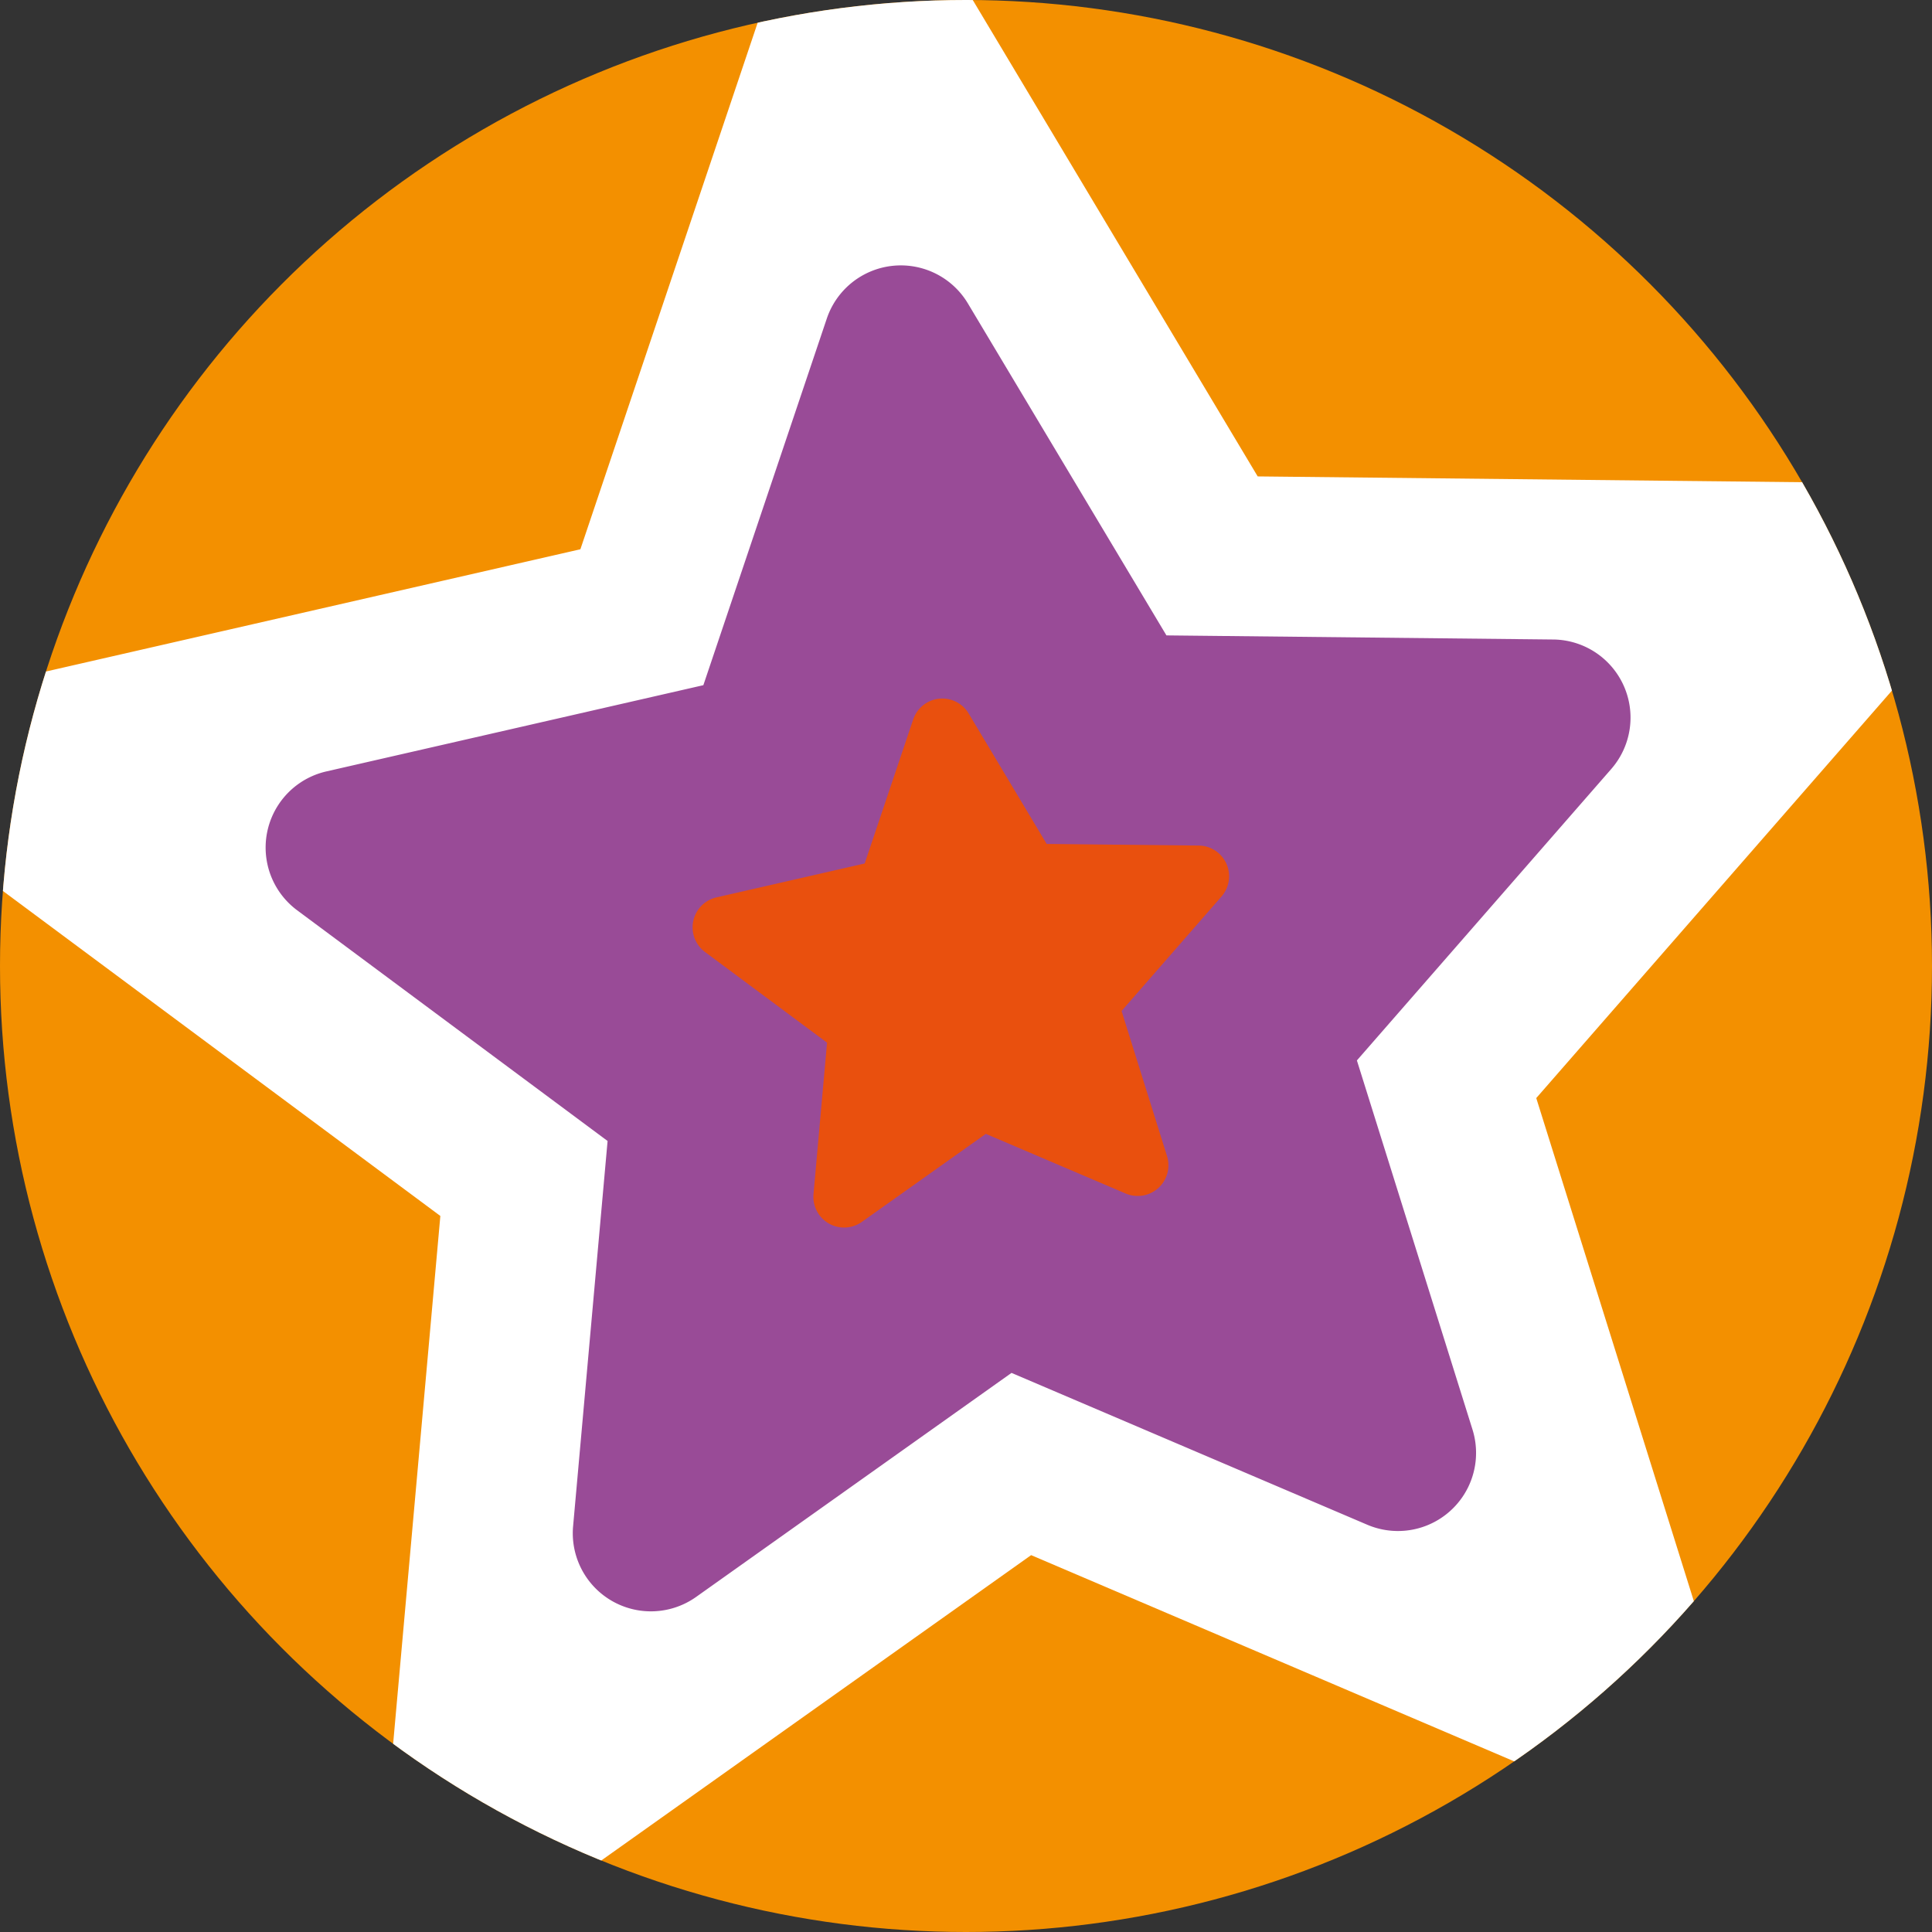
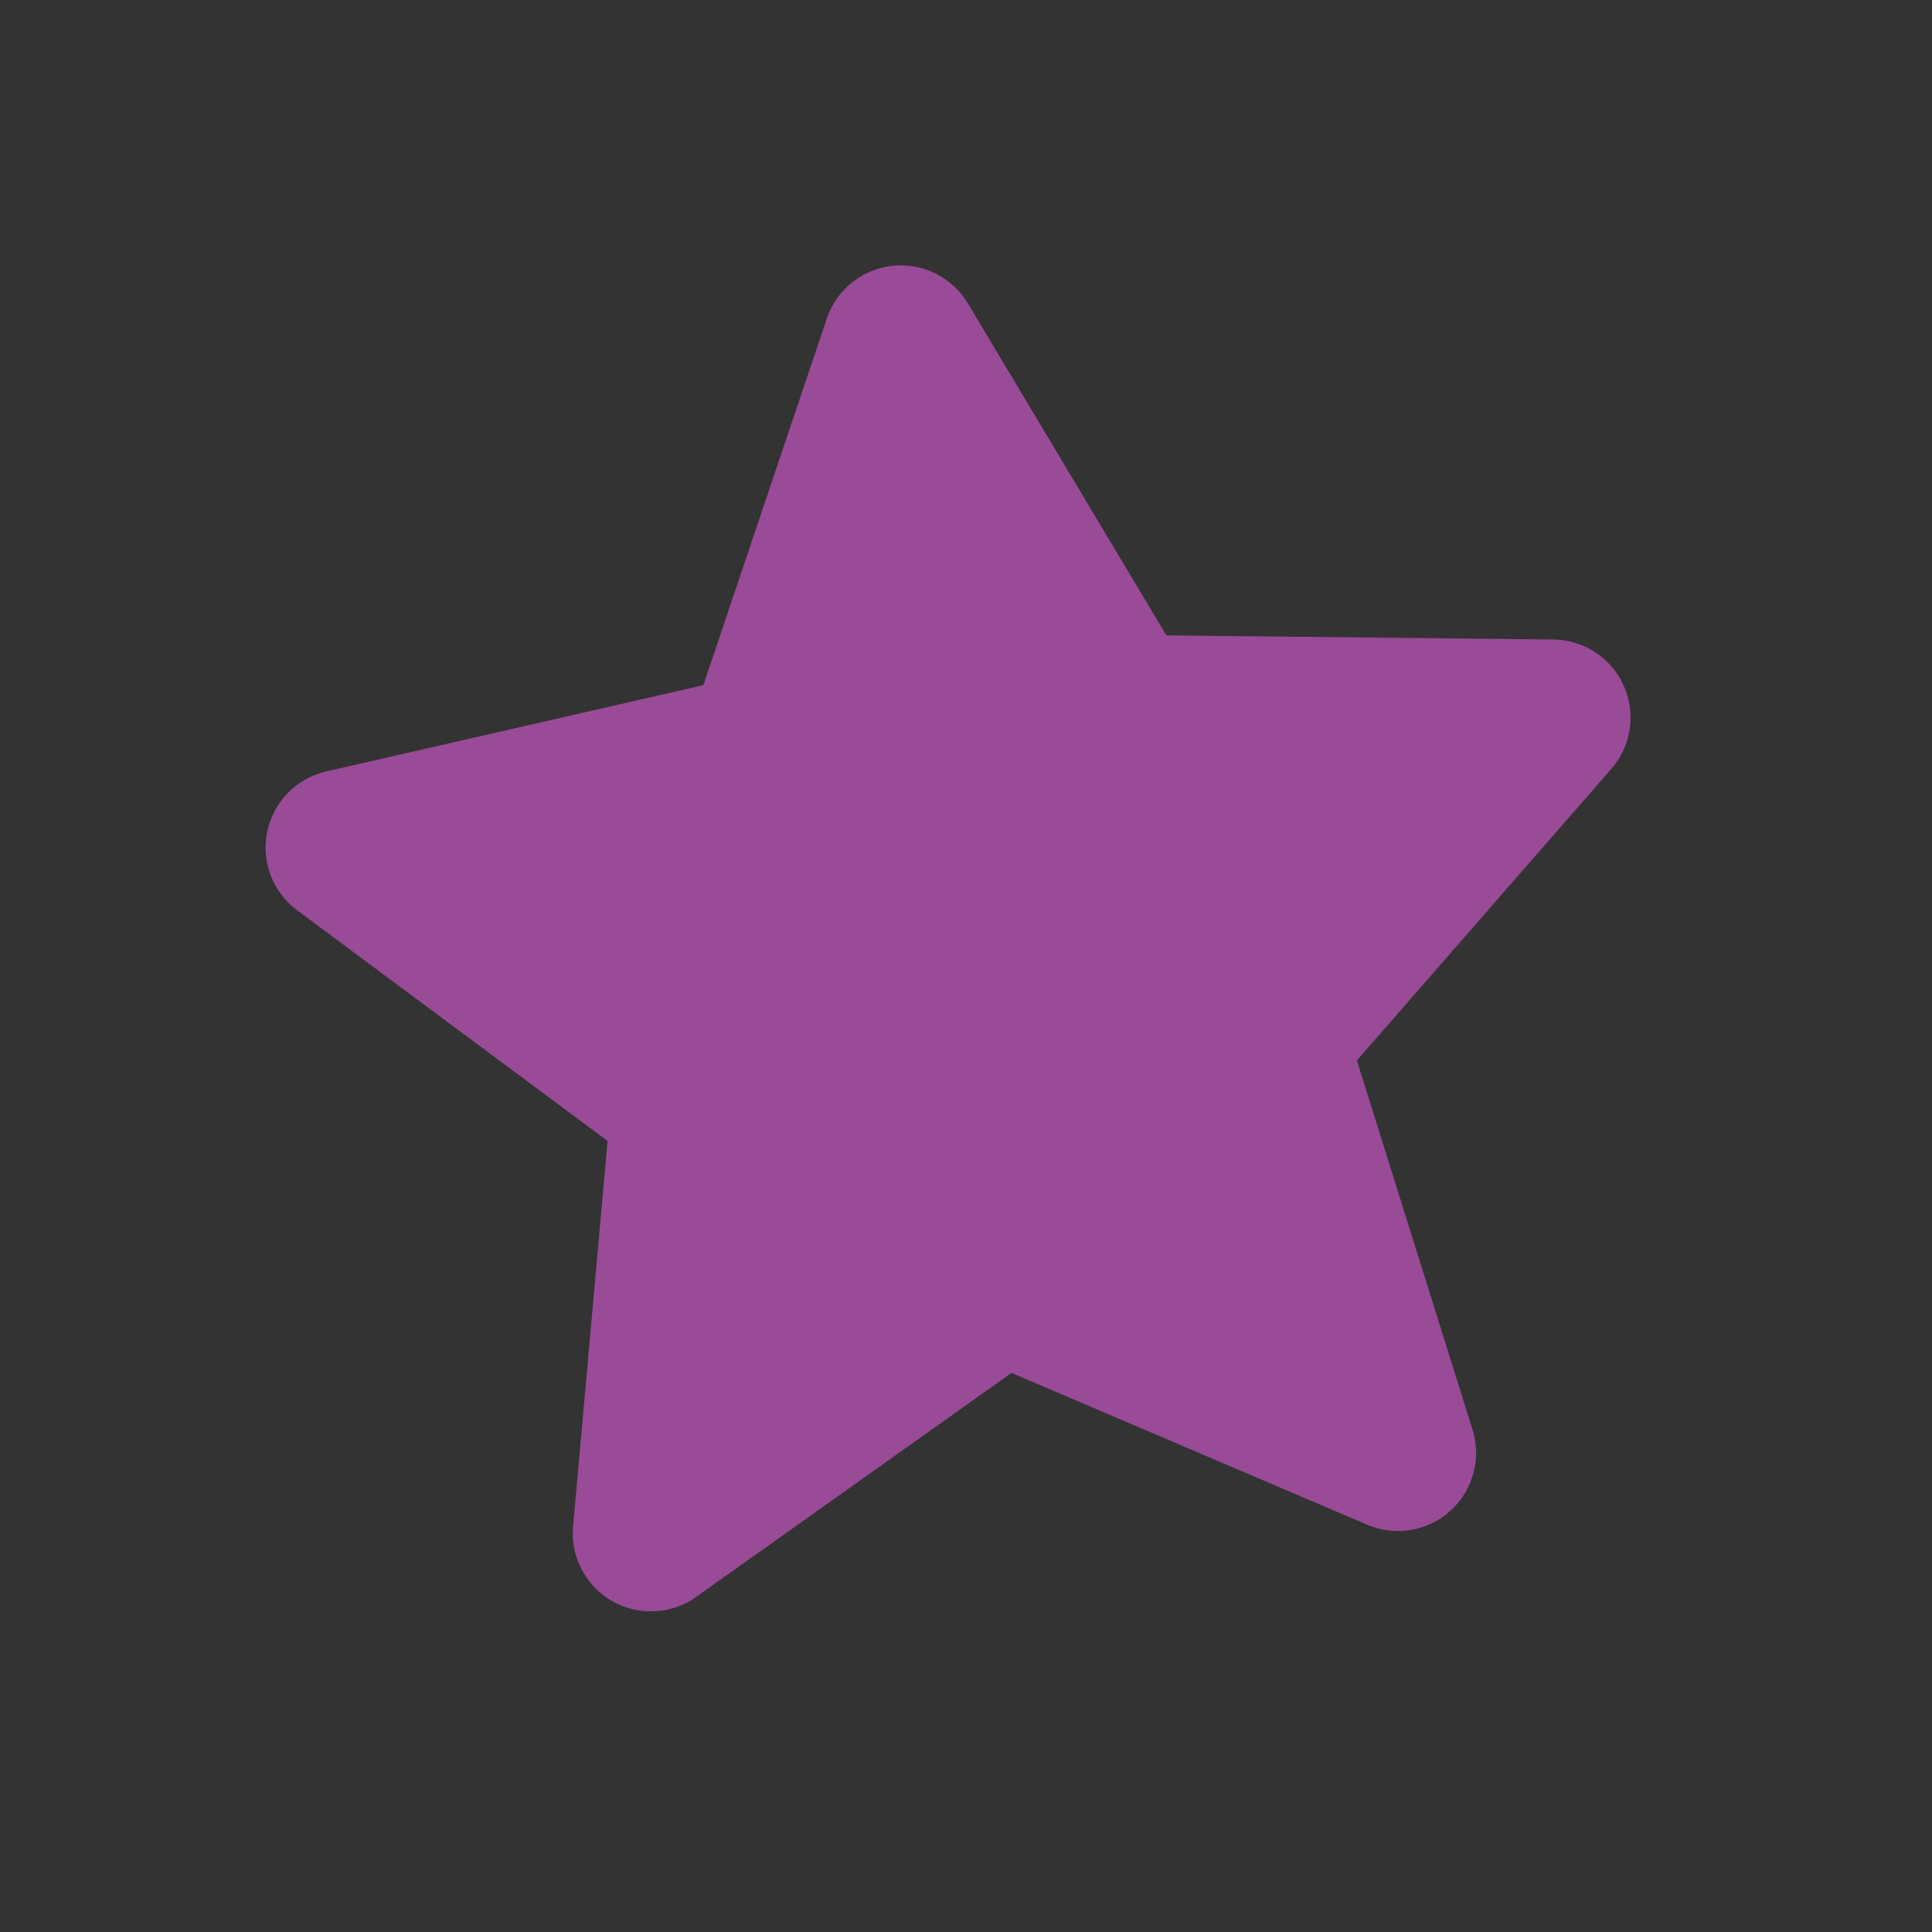
<svg xmlns="http://www.w3.org/2000/svg" width="230" height="230" viewBox="0 0 230 230">
  <rect x="0" y="0" width="230" height="230" fill="#333333" stroke="none" />
  <defs>
    <clipPath id="clip-path">
-       <circle id="Ellipse_477" data-name="Ellipse 477" cx="115" cy="115" r="115" fill="none" />
-     </clipPath>
+       </clipPath>
  </defs>
  <g id="Illustration_12" data-name="Illustration 12" transform="translate(115 115)">
    <g id="Groupe_2343" data-name="Groupe 2343" transform="translate(-115 -115)">
-       <circle id="Ellipse_476" data-name="Ellipse 476" cx="115" cy="115" r="115" fill="#f39000" />
      <g id="Groupe_2342" data-name="Groupe 2342">
        <g id="Groupe_2341" data-name="Groupe 2341" clip-path="url(#clip-path)">
-           <path id="Tracé_3588" data-name="Tracé 3588" d="M188.346,215.518l-61.94-26.441-54.9,39a13.606,13.606,0,0,1-21.431-12.3l6-67.078L2.015,108.535A13.607,13.607,0,0,1,7.094,84.349L72.747,69.331,94.237,5.5a13.606,13.606,0,0,1,24.571-2.642l34.571,57.8,67.343.717a13.606,13.606,0,0,1,10.107,22.551l-44.288,50.739,20.131,64.269A13.607,13.607,0,0,1,188.346,215.518Z" transform="translate(-3.653 -3.942)" fill="#fff" fill-rule="evenodd" />
-         </g>
+           </g>
      </g>
      <path id="Tracé_3589" data-name="Tracé 3589" d="M146.591,165.347l-42.35-18.076L66.7,173.937a9.3,9.3,0,0,1-14.652-8.411l4.106-45.863L19.2,92.2A9.3,9.3,0,0,1,22.67,75.668L67.555,65.4,82.248,21.763a9.3,9.3,0,0,1,16.8-1.806l23.635,39.516,46.043.489a9.3,9.3,0,0,1,6.908,15.42l-30.277,34.69,13.761,43.939A9.3,9.3,0,0,1,146.591,165.347Z" transform="translate(16.178 16.169)" fill="#994b97" fill-rule="evenodd" />
-       <path id="Tracé_3590" data-name="Tracé 3590" d="M91.81,99.529l-16.645-7.1L60.411,102.907A3.657,3.657,0,0,1,54.651,99.6l1.614-18.027L41.736,70.778a3.656,3.656,0,0,1,1.366-6.5l17.642-4.035L66.52,43.093a3.656,3.656,0,0,1,6.6-.711l9.29,15.533,18.1.193a3.657,3.657,0,0,1,2.716,6.06L91.326,77.8l5.409,17.269A3.657,3.657,0,0,1,91.81,99.529Z" transform="translate(42.194 42.554)" fill="#e9500e" fill-rule="evenodd" />
    </g>
  </g>
</svg>